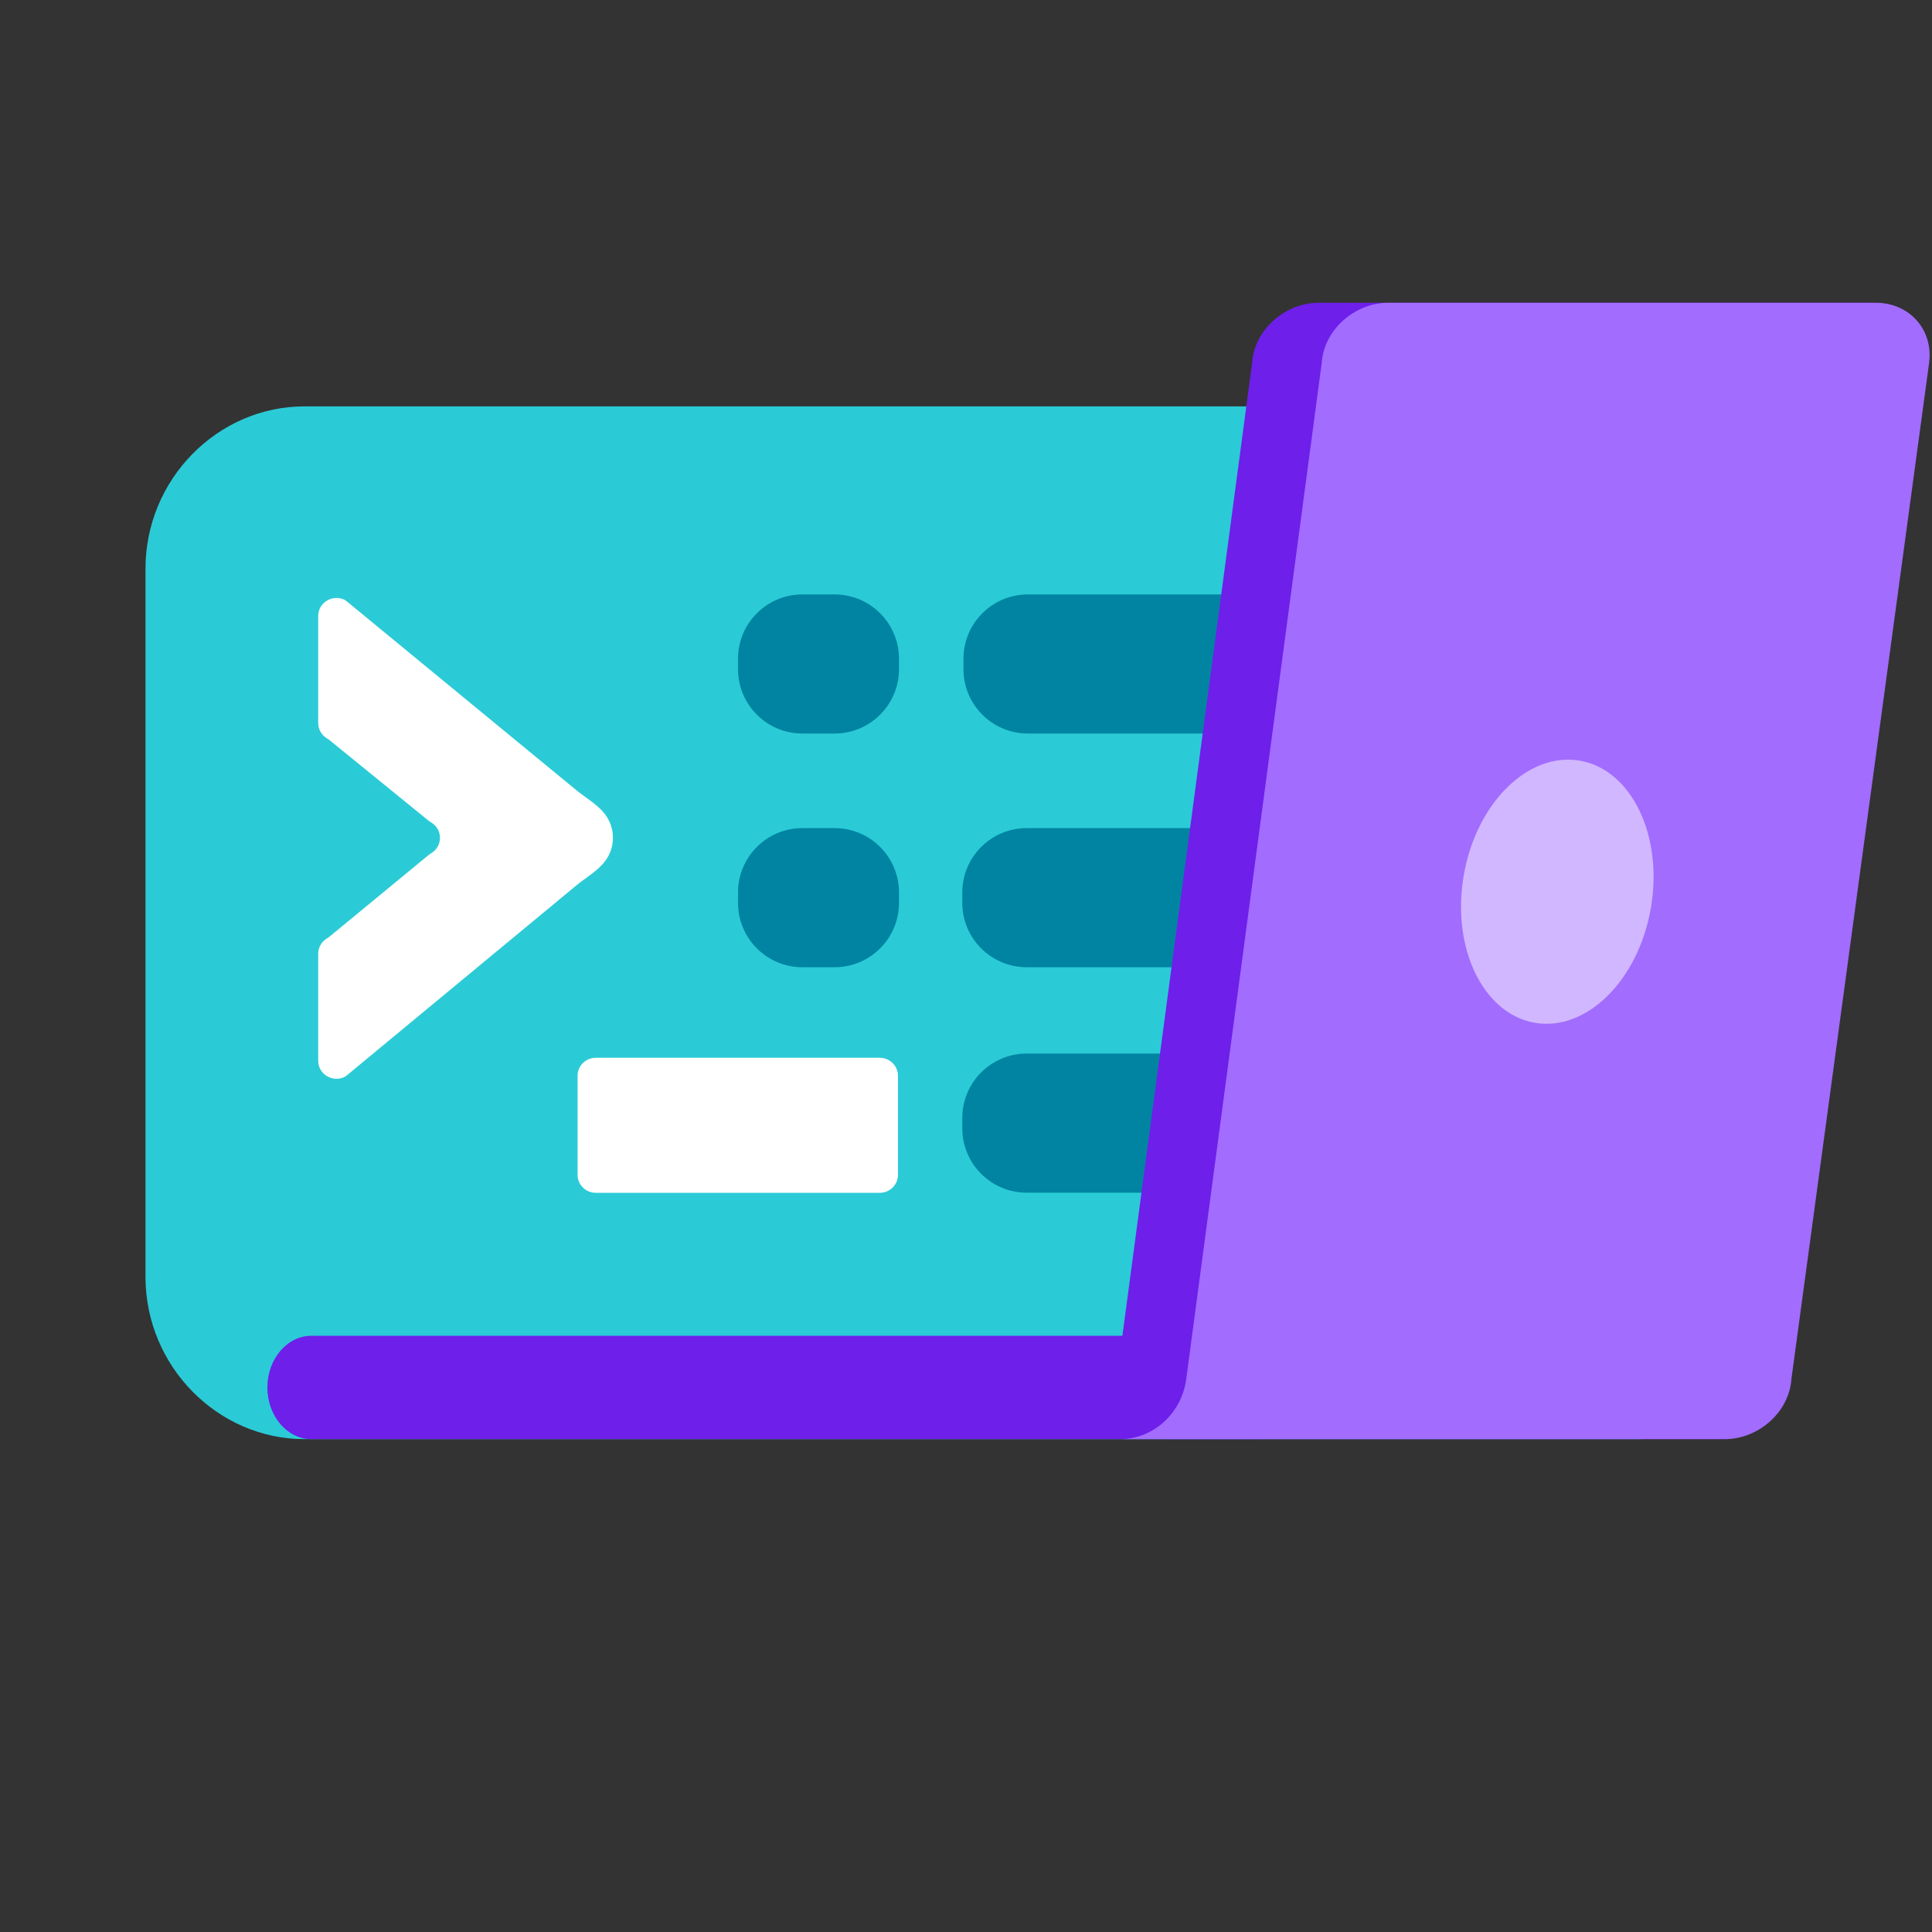
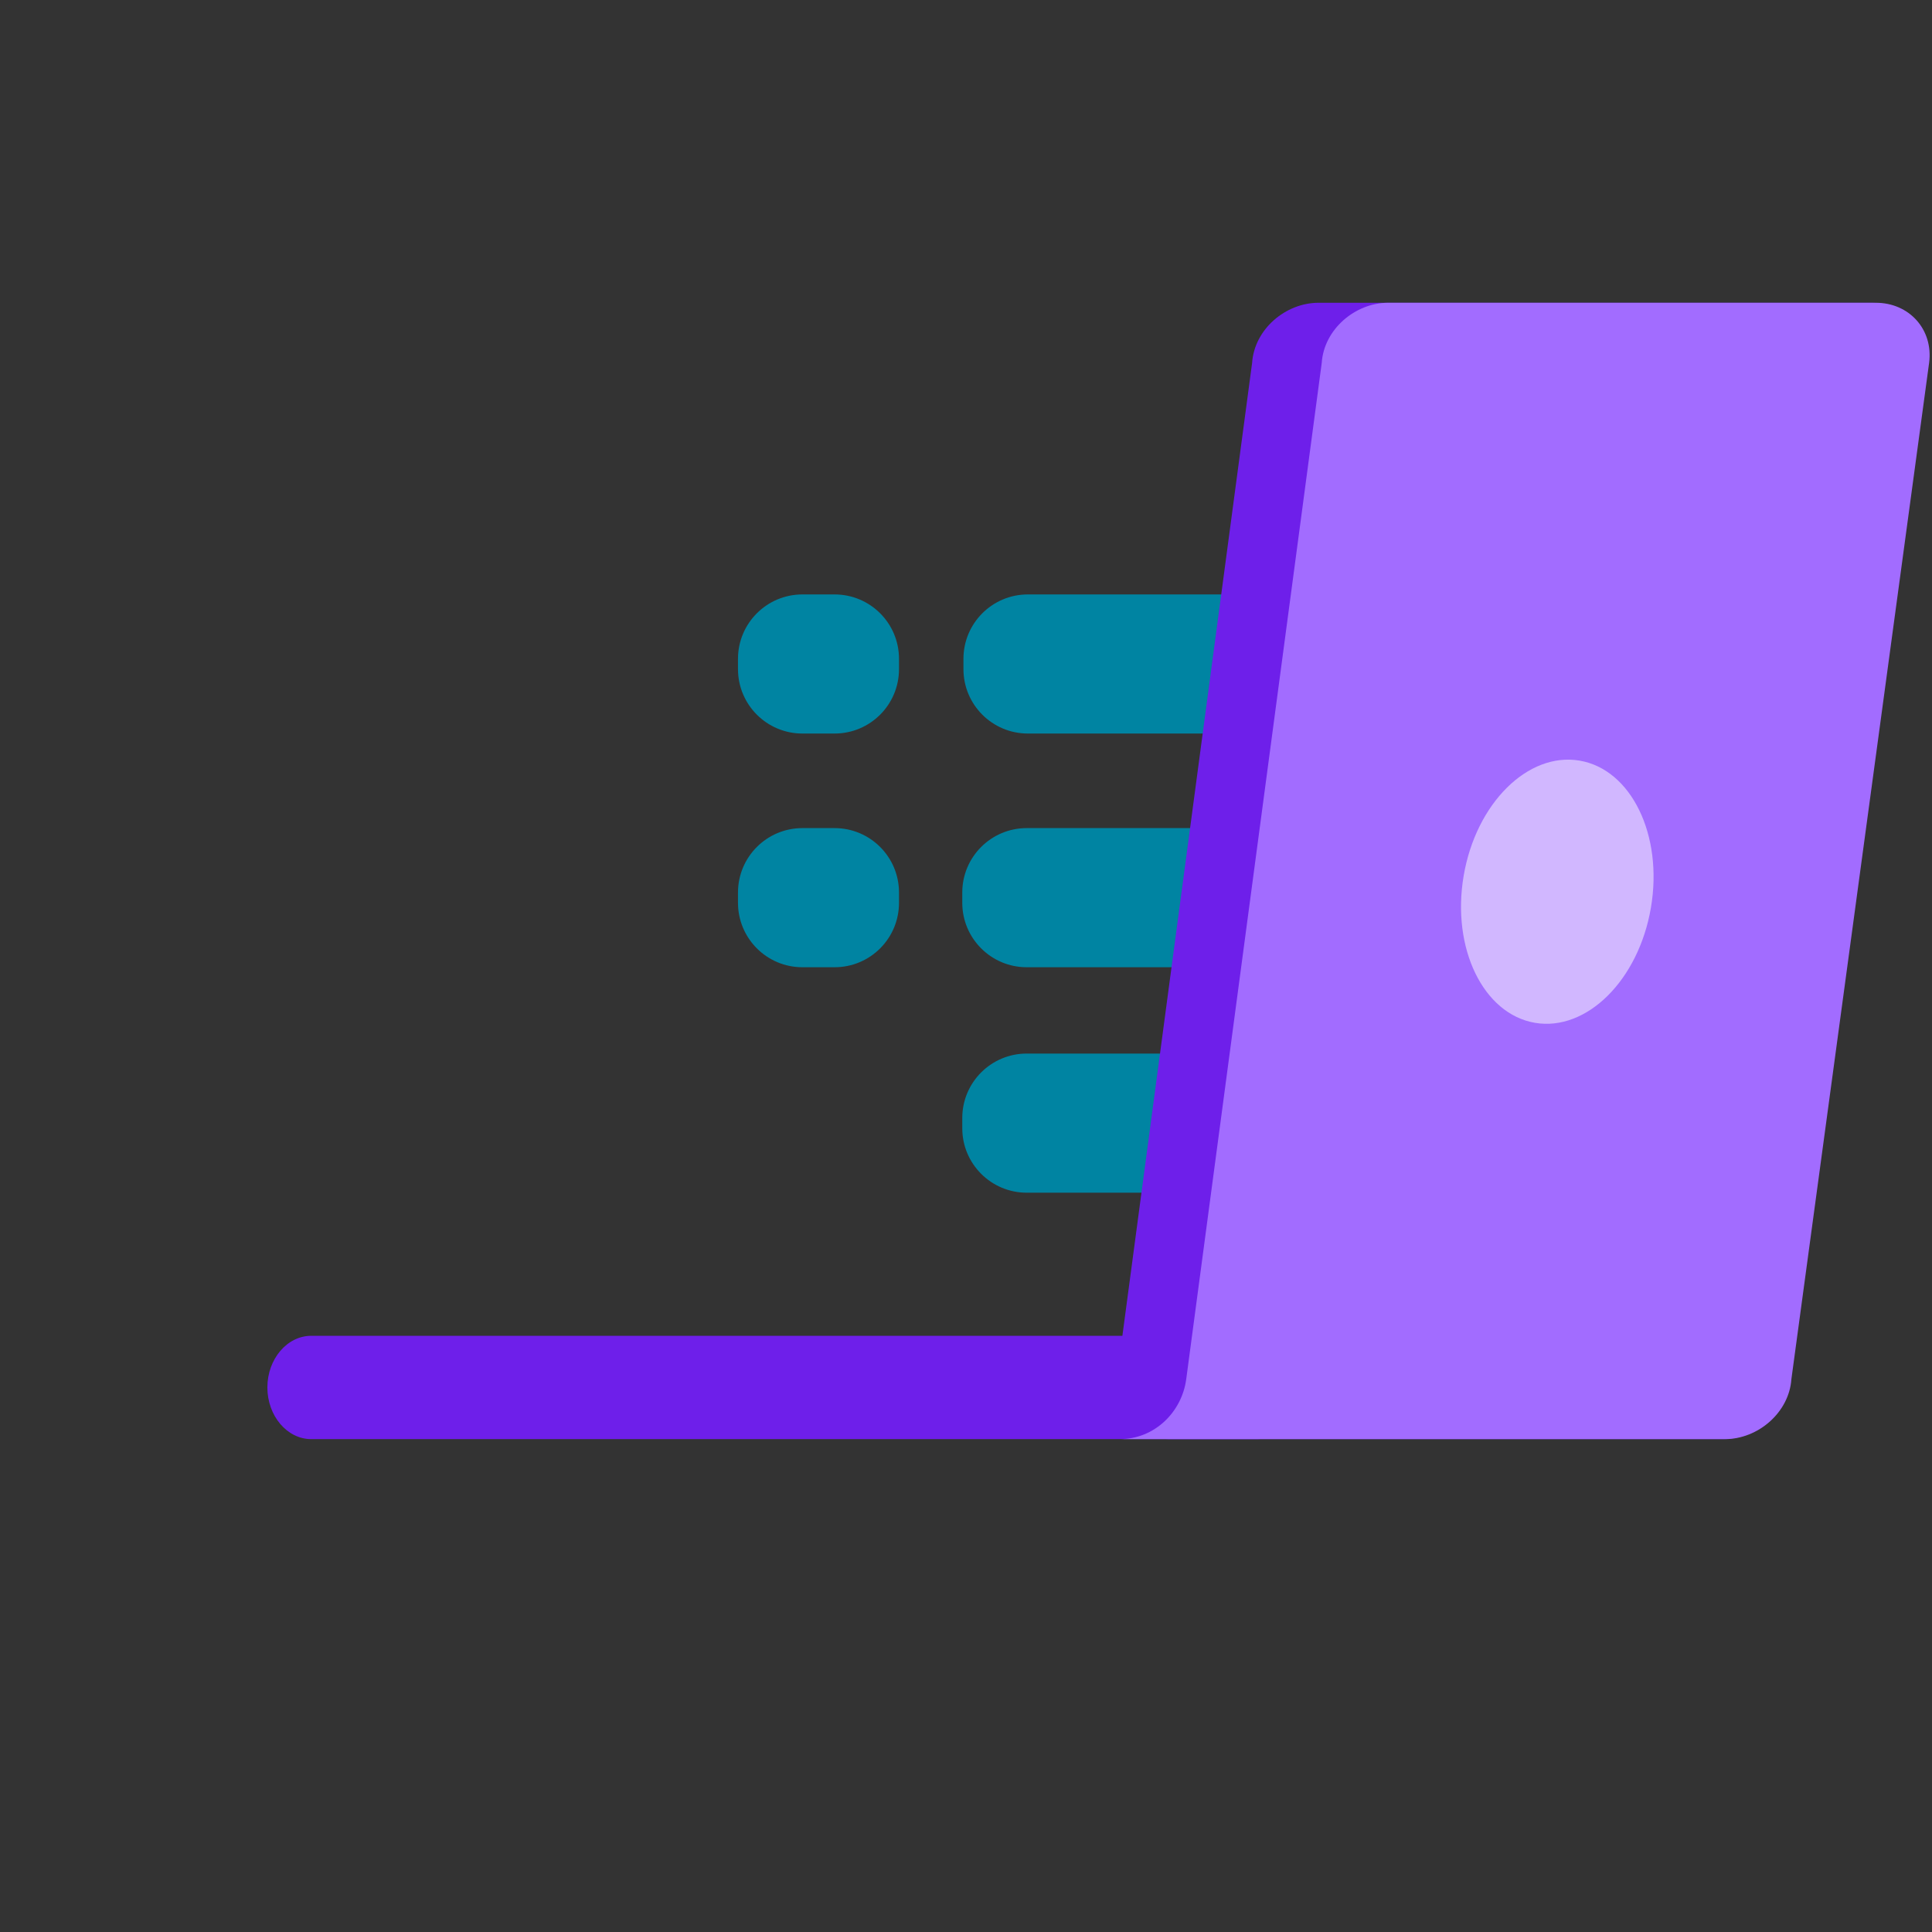
<svg xmlns="http://www.w3.org/2000/svg" width="56" height="56" viewBox="0 0 56 56" fill="none">
  <rect x="0" y="0" width="56" height="56" fill="#333333" stroke="none" />
-   <path d="M4.217 16.485C4.217 13.882 6.32 11.779 8.823 11.779H47.467C49.97 11.779 52.072 13.882 52.072 16.485V37.008C52.072 39.611 49.97 41.714 47.467 41.714H8.823C6.32 41.714 4.217 39.611 4.217 37.008V16.485Z" fill="#2ACBD6" />
  <path d="M24.191 17.23H23.258C22.227 17.23 21.391 18.065 21.391 19.097V19.395C21.391 20.426 22.227 21.262 23.258 21.262H24.191C25.223 21.262 26.058 20.426 26.058 19.395V19.097C26.058 18.065 25.223 17.23 24.191 17.23Z" fill="#0084A2" />
  <path d="M37.261 17.23H29.793C28.762 17.23 27.926 18.065 27.926 19.097V19.395C27.926 20.426 28.762 21.262 29.793 21.262H37.261C38.293 21.262 39.129 20.426 39.129 19.395V19.097C39.129 18.065 38.293 17.23 37.261 17.23Z" fill="#0084A2" />
  <path d="M24.191 24.003H23.258C22.227 24.003 21.391 24.839 21.391 25.87V26.169C21.391 27.2 22.227 28.036 23.258 28.036H24.191C25.223 28.036 26.058 27.2 26.058 26.169V25.87C26.058 24.839 25.223 24.003 24.191 24.003Z" fill="#0084A2" />
  <path d="M29.76 28.036L46.76 28.036C47.791 28.036 48.627 27.2 48.627 26.169V25.87C48.627 24.839 47.791 24.003 46.76 24.003L29.76 24.003C28.729 24.003 27.892 24.839 27.892 25.87V26.169C27.892 27.2 28.729 28.036 29.76 28.036Z" fill="#0084A2" />
  <path d="M29.76 34.571L46.76 34.571C47.791 34.571 48.627 33.735 48.627 32.704V32.405C48.627 31.374 47.791 30.538 46.76 30.538L29.76 30.538C28.729 30.538 27.892 31.374 27.892 32.405V32.704C27.892 33.735 28.729 34.571 29.76 34.571Z" fill="#0084A2" />
-   <path d="M16.707 25.663C17.019 25.405 17.4 25.206 17.607 24.859C17.71 24.687 17.766 24.489 17.766 24.283C17.766 24.075 17.709 23.876 17.605 23.703C17.397 23.357 17.015 23.158 16.703 22.902L10.05 17.429C10.026 17.409 10 17.391 9.972 17.378C9.626 17.225 9.223 17.472 9.223 17.854V20.958C9.223 21.136 9.316 21.3 9.466 21.395C9.497 21.415 9.529 21.434 9.557 21.458L12.419 23.785C12.447 23.808 12.479 23.827 12.51 23.847C12.832 24.049 12.834 24.517 12.513 24.721C12.482 24.741 12.45 24.76 12.422 24.784L9.554 27.146C9.526 27.169 9.494 27.189 9.463 27.209C9.314 27.304 9.223 27.468 9.223 27.645V30.747C9.223 31.131 9.627 31.377 9.973 31.222C10.002 31.21 10.027 31.192 10.051 31.172L16.707 25.663Z" fill="white" />
-   <path d="M16.741 34.054C16.741 34.342 16.979 34.575 17.272 34.575H25.497C25.79 34.575 26.028 34.342 26.028 34.054V31.181C26.028 30.893 25.79 30.66 25.497 30.66H17.272C16.979 30.66 16.741 30.893 16.741 31.181V34.054Z" fill="white" />
  <path d="M55.789 10.519C55.917 9.55 55.211 8.776 54.247 8.776L38.22 8.776C37.256 8.776 36.357 9.55 36.293 10.519L32.366 39.971C32.238 40.939 32.944 41.714 33.907 41.714H49.935C50.898 41.714 51.797 40.939 51.862 39.971L55.789 10.519Z" fill="#6E1FEA" />
  <path d="M36.422 41.714H9.021C8.322 41.714 7.75 41.04 7.75 40.216C7.75 39.393 8.322 38.719 9.021 38.719H36.422C37.121 38.719 37.693 39.393 37.693 40.216C37.693 41.04 37.185 41.714 36.422 41.714Z" fill="#6E1FEA" />
  <path d="M55.916 10.519C56.044 9.55 55.338 8.776 54.374 8.776H40.237C39.274 8.776 38.375 9.55 38.311 10.519L34.384 39.971C34.256 40.939 33.458 41.714 32.456 41.714H49.998C50.961 41.714 51.86 40.939 51.925 39.971L55.916 10.519Z" fill="#A26CFF" />
  <path d="M44.492 29.647C42.993 29.392 42.067 27.484 42.425 25.385C42.782 23.286 44.287 21.792 45.786 22.047C47.285 22.302 48.211 24.21 47.853 26.309C47.496 28.408 45.991 29.902 44.492 29.647Z" fill="#D1B7FF" />
</svg>